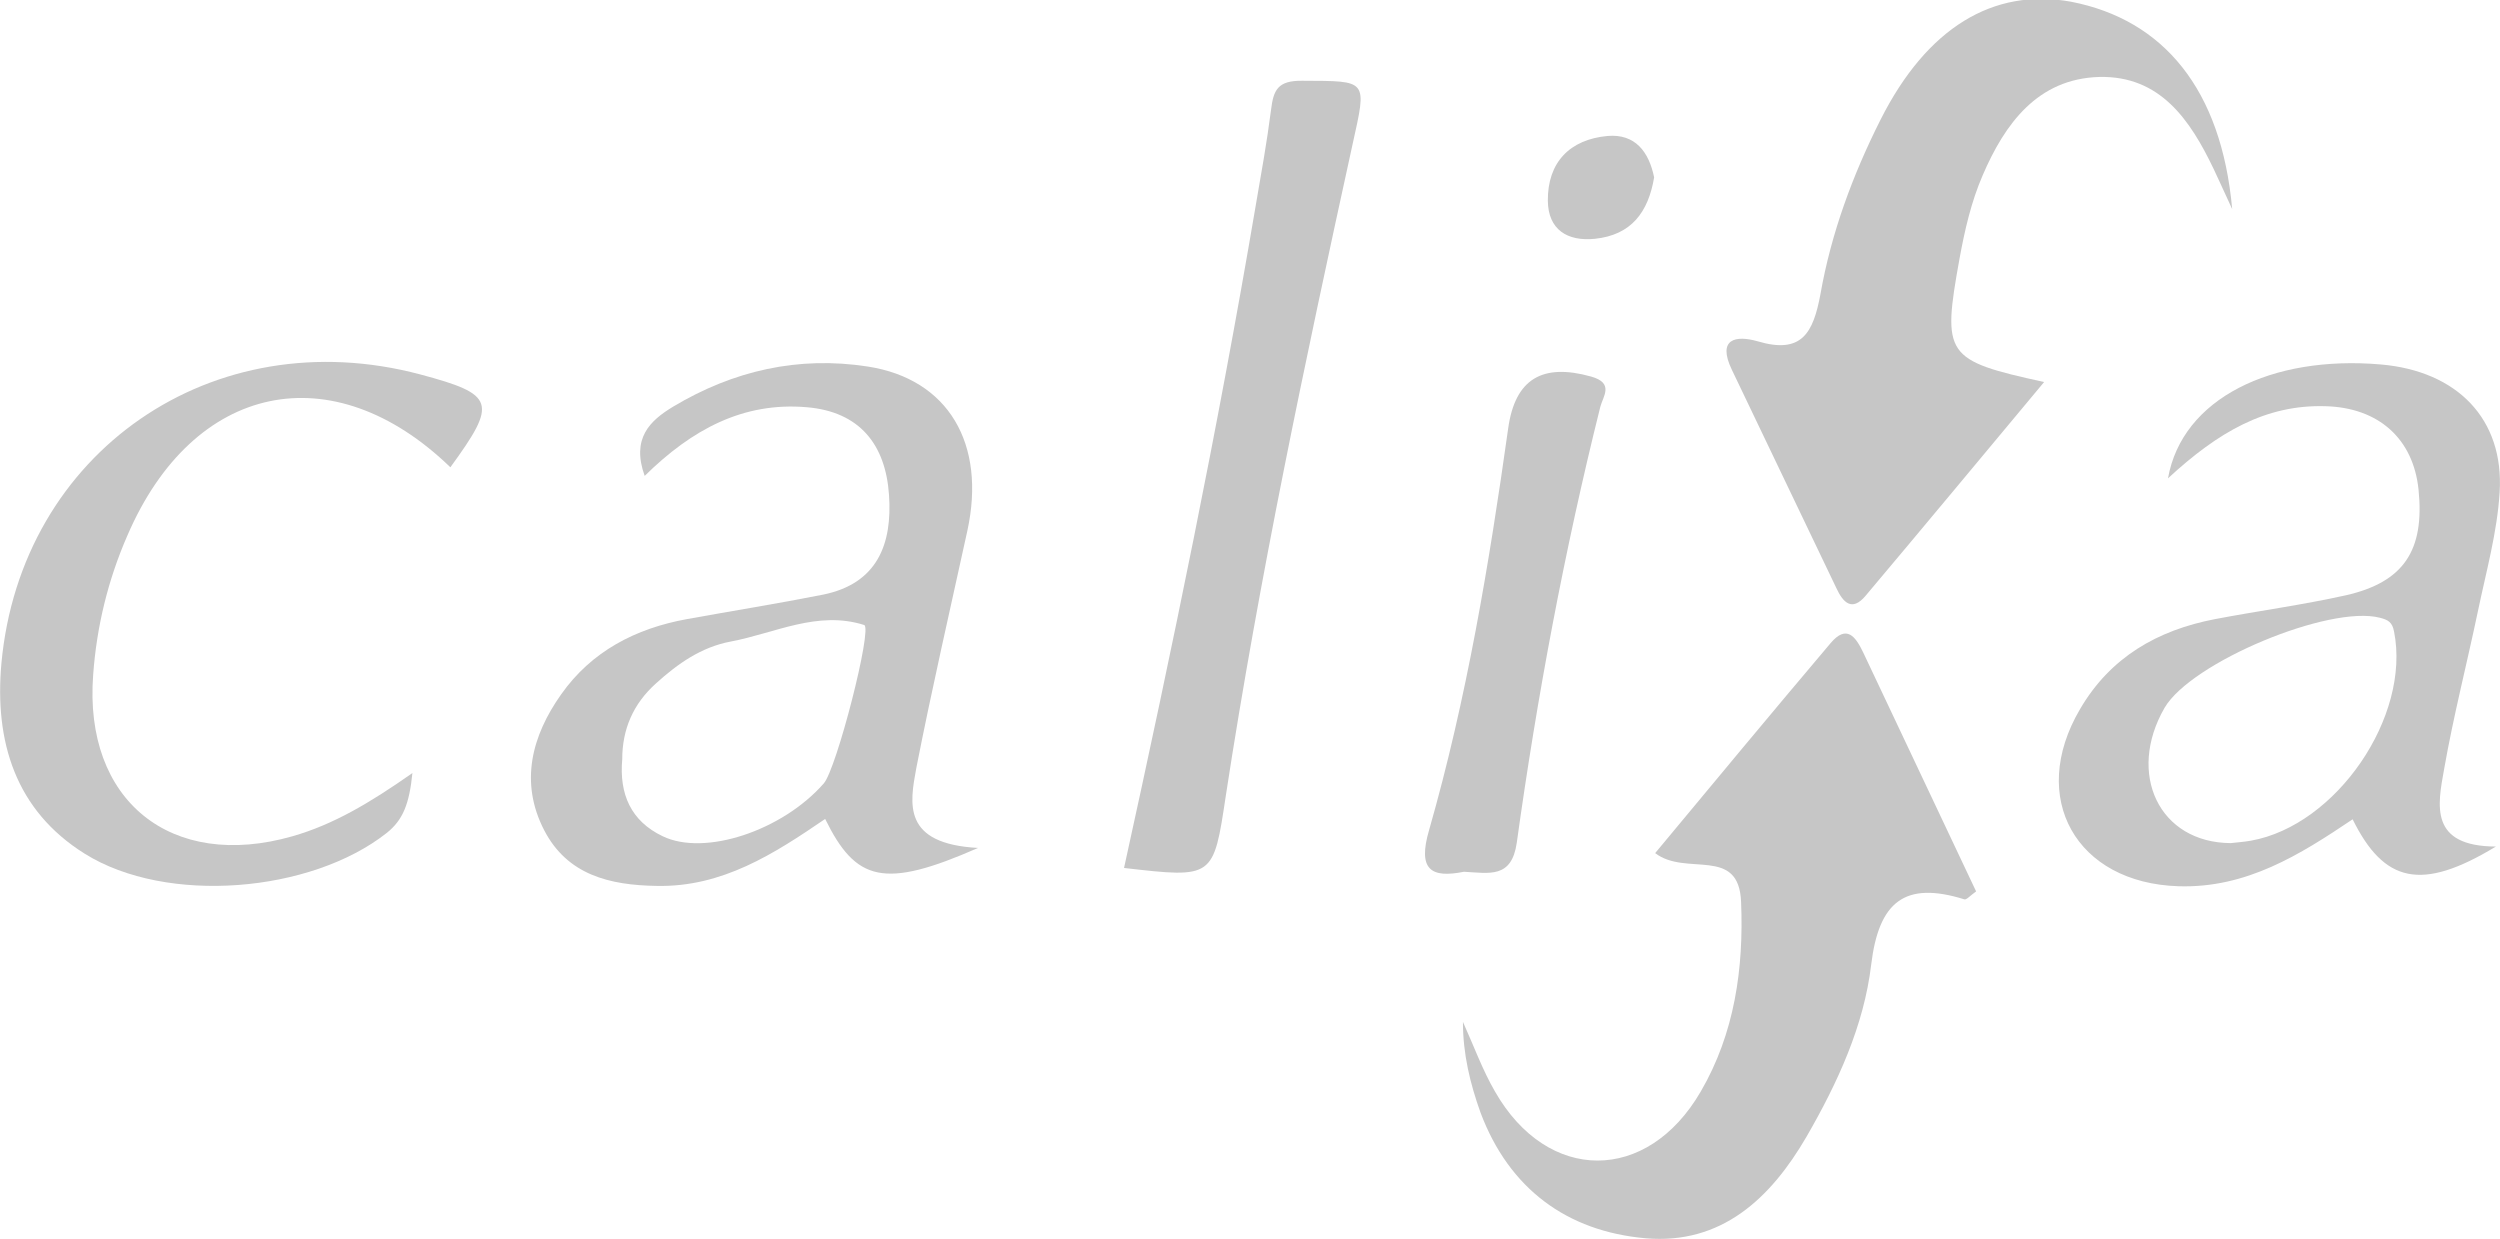
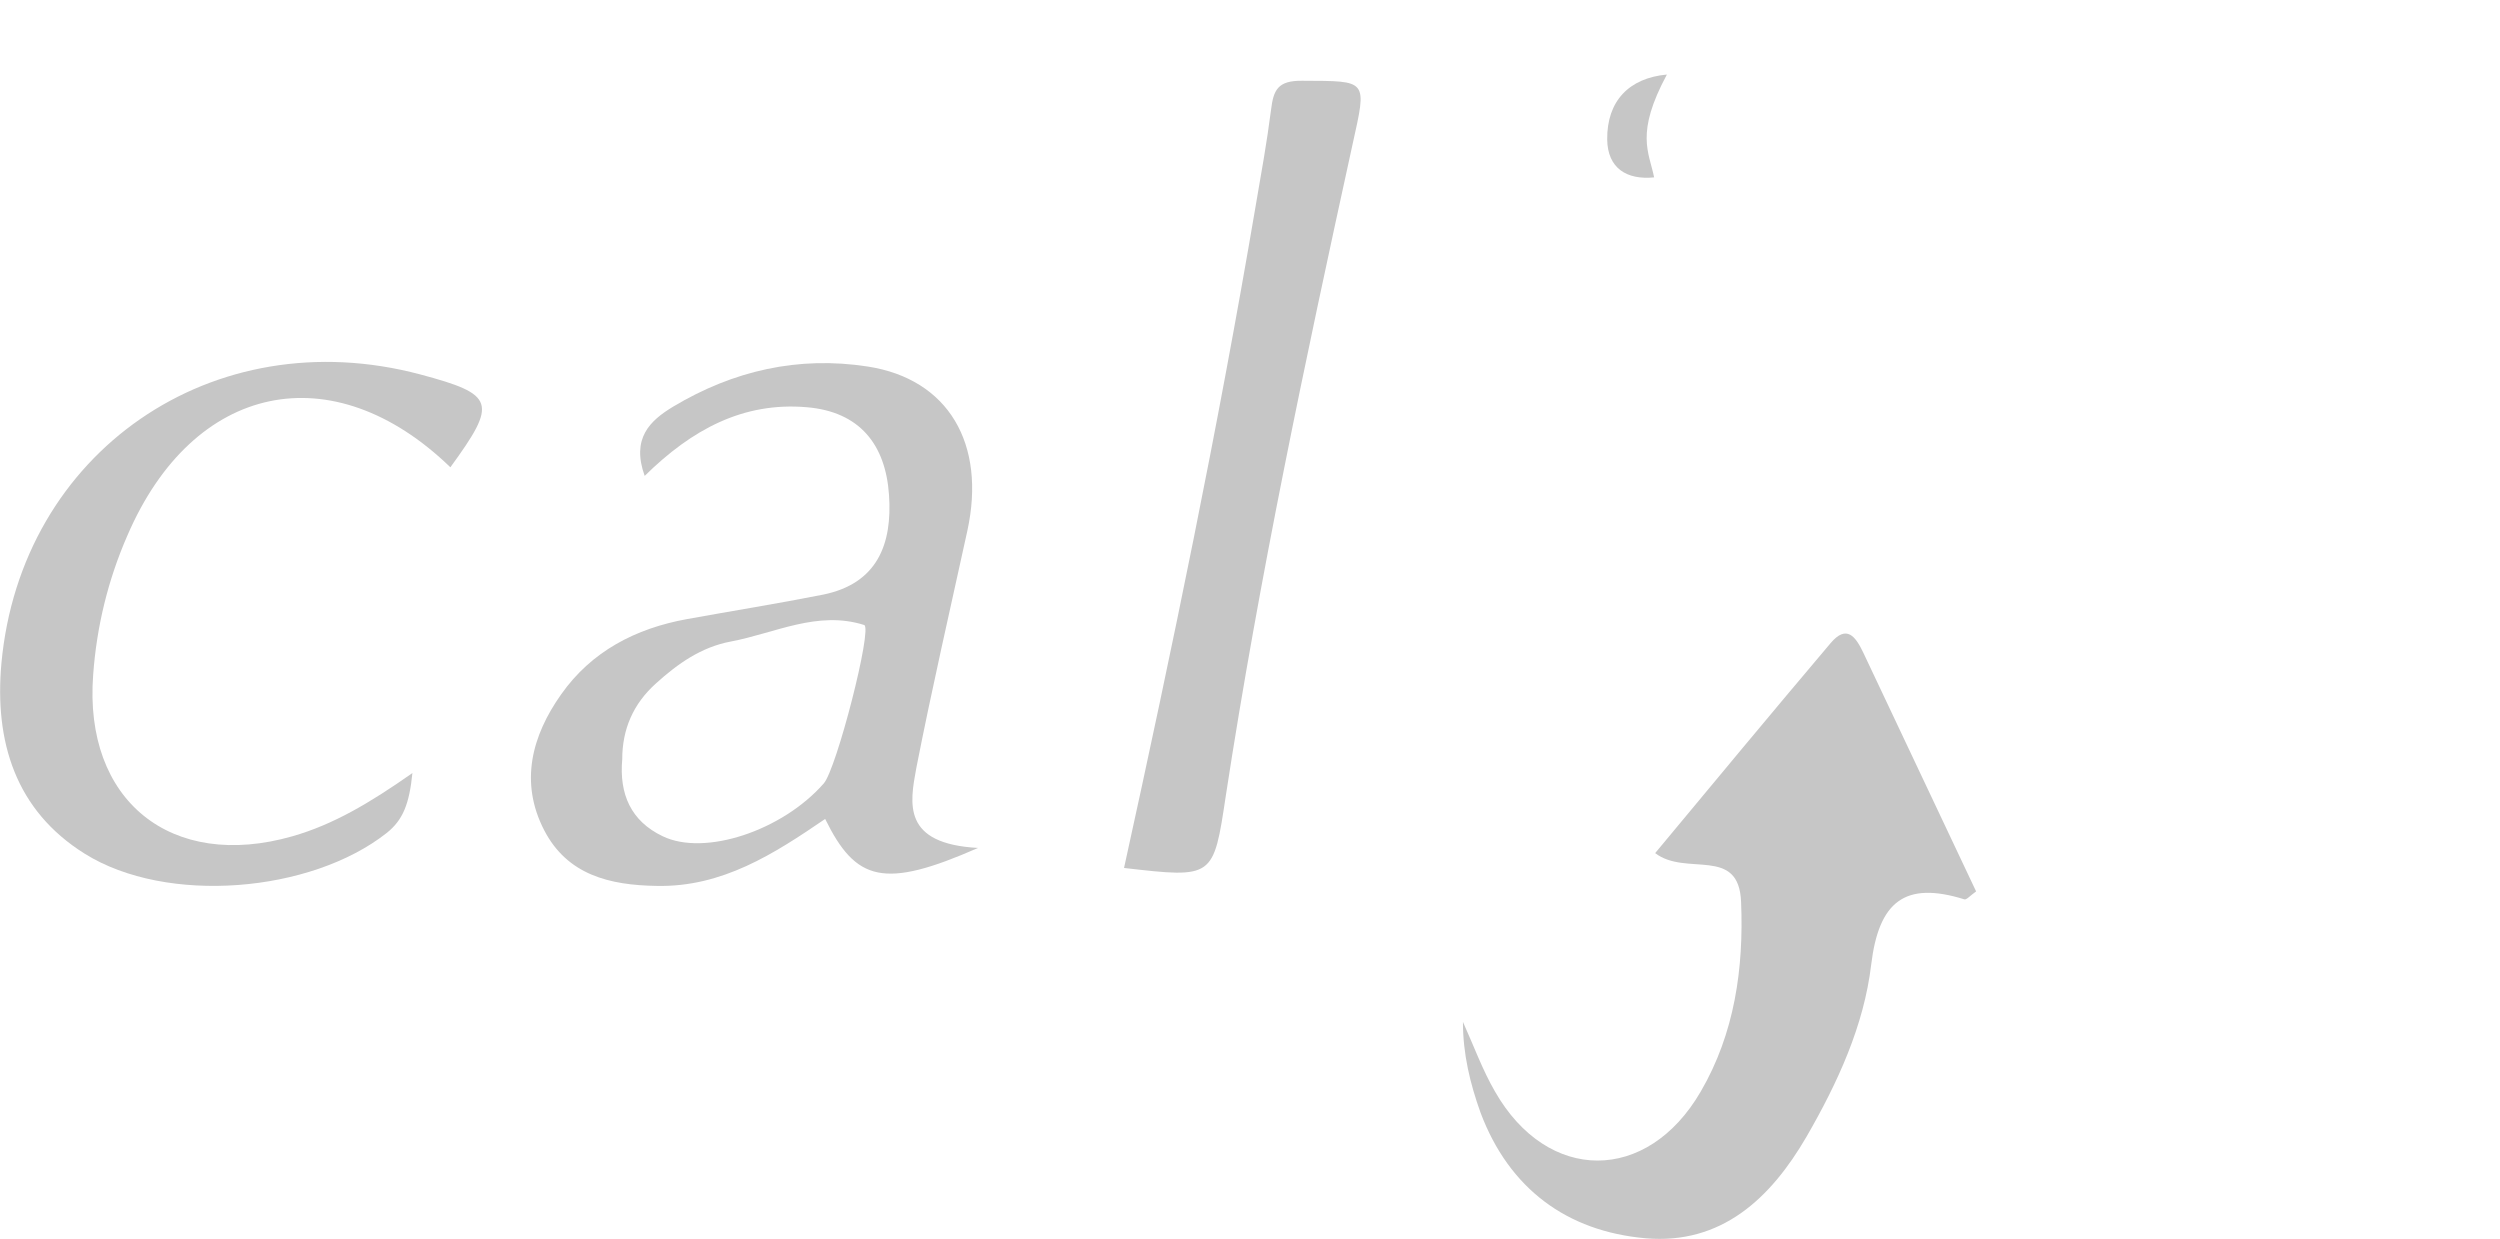
<svg xmlns="http://www.w3.org/2000/svg" version="1.1" id="Layer_1" x="0px" y="0px" viewBox="0 0 72.44 35.89" style="enable-background:new 0 0 72.44 35.89;" xml:space="preserve">
  <style type="text/css">
	.st0{fill:#C6C6C6;}
	.st1{fill:#FFFFFF;}
</style>
  <g>
    <path class="st0" d="M42.39,29.61c0.32,0.71,0.57,1.4,0.93,2.02c1.52,2.66,4.41,2.67,5.96,0c0.98-1.68,1.25-3.57,1.17-5.49   c-0.06-1.64-1.59-0.73-2.49-1.42c1.68-2.02,3.37-4.06,5.08-6.08c0.47-0.56,0.73-0.19,0.95,0.27c1.09,2.31,2.18,4.62,3.27,6.92   c-0.17,0.12-0.28,0.25-0.34,0.23c-1.73-0.54-2.48,0.07-2.7,1.89c-0.21,1.77-0.97,3.42-1.87,4.98c-1.05,1.81-2.48,3.14-4.67,2.95   c-2.27-0.2-3.95-1.43-4.78-3.64C42.6,31.4,42.39,30.55,42.39,29.61z" />
-     <path class="st0" d="M64.68,6.06c-0.31-0.67-0.42-0.92-0.54-1.17c-0.68-1.42-1.55-2.7-3.31-2.66c-1.79,0.05-2.74,1.36-3.38,2.85   c-0.33,0.76-0.52,1.59-0.67,2.41c-0.51,2.82-0.42,2.95,2.45,3.58c-1.76,2.11-3.46,4.16-5.17,6.19c-0.4,0.48-0.66,0.19-0.85-0.22   c-1.01-2.11-2.02-4.22-3.03-6.33c-0.43-0.9,0.12-1,0.75-0.82c1.28,0.38,1.61-0.24,1.82-1.37c0.31-1.76,0.93-3.44,1.74-5.05   c1.34-2.66,3.26-3.83,5.52-3.42C62.69,0.57,64.37,2.59,64.68,6.06z" />
    <path class="st0" d="M28.34,24.57c-2.73,1.2-3.54,0.97-4.43-0.84c-1.48,1.01-2.98,1.98-4.88,1.94c-1.37-0.02-2.59-0.32-3.26-1.61   c-0.72-1.39-0.36-2.74,0.49-3.94c0.88-1.25,2.16-1.91,3.64-2.18c1.32-0.24,2.64-0.45,3.95-0.71c1.57-0.32,2.01-1.46,1.91-2.89   c-0.1-1.46-0.85-2.41-2.38-2.54c-1.85-0.16-3.34,0.65-4.7,1.99c-0.39-1.09,0.15-1.6,0.83-2.01c1.74-1.04,3.62-1.47,5.63-1.16   c2.34,0.36,3.44,2.24,2.89,4.76c-0.5,2.29-1.03,4.58-1.48,6.88C26.36,23.29,26.14,24.45,28.34,24.57z M18.03,22   c-0.09,1.01,0.25,1.79,1.17,2.23c1.22,0.59,3.47-0.16,4.67-1.53c0.37-0.42,1.42-4.51,1.17-4.59c-1.35-0.43-2.59,0.24-3.87,0.48   c-0.85,0.16-1.53,0.64-2.16,1.21C18.34,20.4,18.03,21.14,18.03,22z" />
-     <path class="st0" d="M62.82,13.86c0.41-2.32,3.01-3.57,6.16-3.3c2.22,0.19,3.58,1.58,3.45,3.7c-0.07,1.16-0.39,2.3-0.63,3.45   c-0.32,1.53-0.71,3.04-0.98,4.58c-0.19,1.05-0.43,2.23,1.5,2.24c-2.16,1.31-3.24,1.05-4.15-0.79c-1.53,1.03-3.08,2-5.04,1.94   c-2.97-0.09-4.37-2.56-2.86-5.13c0.88-1.51,2.25-2.29,3.91-2.61c1.26-0.24,2.53-0.41,3.79-0.69c1.68-0.38,2.29-1.3,2.11-3.06   c-0.15-1.47-1.15-2.38-2.7-2.42C65.66,11.72,64.28,12.51,62.82,13.86z M64.64,24.43c0.14-0.02,0.36-0.03,0.58-0.07   c2.48-0.44,4.64-3.6,4.15-6.06c-0.05-0.27-0.17-0.34-0.41-0.4c-1.46-0.38-5.47,1.29-6.24,2.61C61.62,22.42,62.56,24.42,64.64,24.43   z" />
    <path class="st0" d="M11.95,22.4c-0.09,0.89-0.27,1.36-0.75,1.74c-2.2,1.73-6.37,2.08-8.74,0.6c-2.02-1.26-2.62-3.26-2.42-5.51   c0.56-6.14,6.14-9.98,12.14-8.38c2.17,0.58,2.24,0.81,0.87,2.69c-3.41-3.3-7.45-2.46-9.36,1.98C3.13,16.8,2.8,18.16,2.7,19.55   c-0.28,3.65,2.26,5.69,5.78,4.68C9.66,23.89,10.71,23.27,11.95,22.4z" />
    <path class="st0" d="M32.57,25.15c1.4-6.37,2.72-12.74,3.81-19.16c0.16-0.93,0.33-1.87,0.45-2.81c0.07-0.57,0.19-0.85,0.91-0.84   c1.91,0.01,1.87-0.05,1.45,1.85c-1.37,6.26-2.7,12.53-3.67,18.86C35.16,25.45,35.17,25.45,32.57,25.15z" />
-     <path class="st0" d="M42.42,25.26c-0.95,0.19-1.35-0.05-1.01-1.21c1.09-3.81,1.74-7.71,2.29-11.63c0.2-1.45,1-1.9,2.4-1.51   c0.68,0.19,0.35,0.57,0.27,0.88c-1.04,4.17-1.83,8.38-2.42,12.63C43.8,25.46,43.16,25.3,42.42,25.26z" />
-     <path class="st0" d="M47.93,5.14c-0.17,1.01-0.66,1.67-1.72,1.78c-0.8,0.08-1.35-0.27-1.36-1.1c-0.01-1.12,0.64-1.78,1.73-1.88   C47.38,3.87,47.78,4.4,47.93,5.14z" />
+     <path class="st0" d="M47.93,5.14c-0.8,0.08-1.35-0.27-1.36-1.1c-0.01-1.12,0.64-1.78,1.73-1.88   C47.38,3.87,47.78,4.4,47.93,5.14z" />
  </g>
</svg>